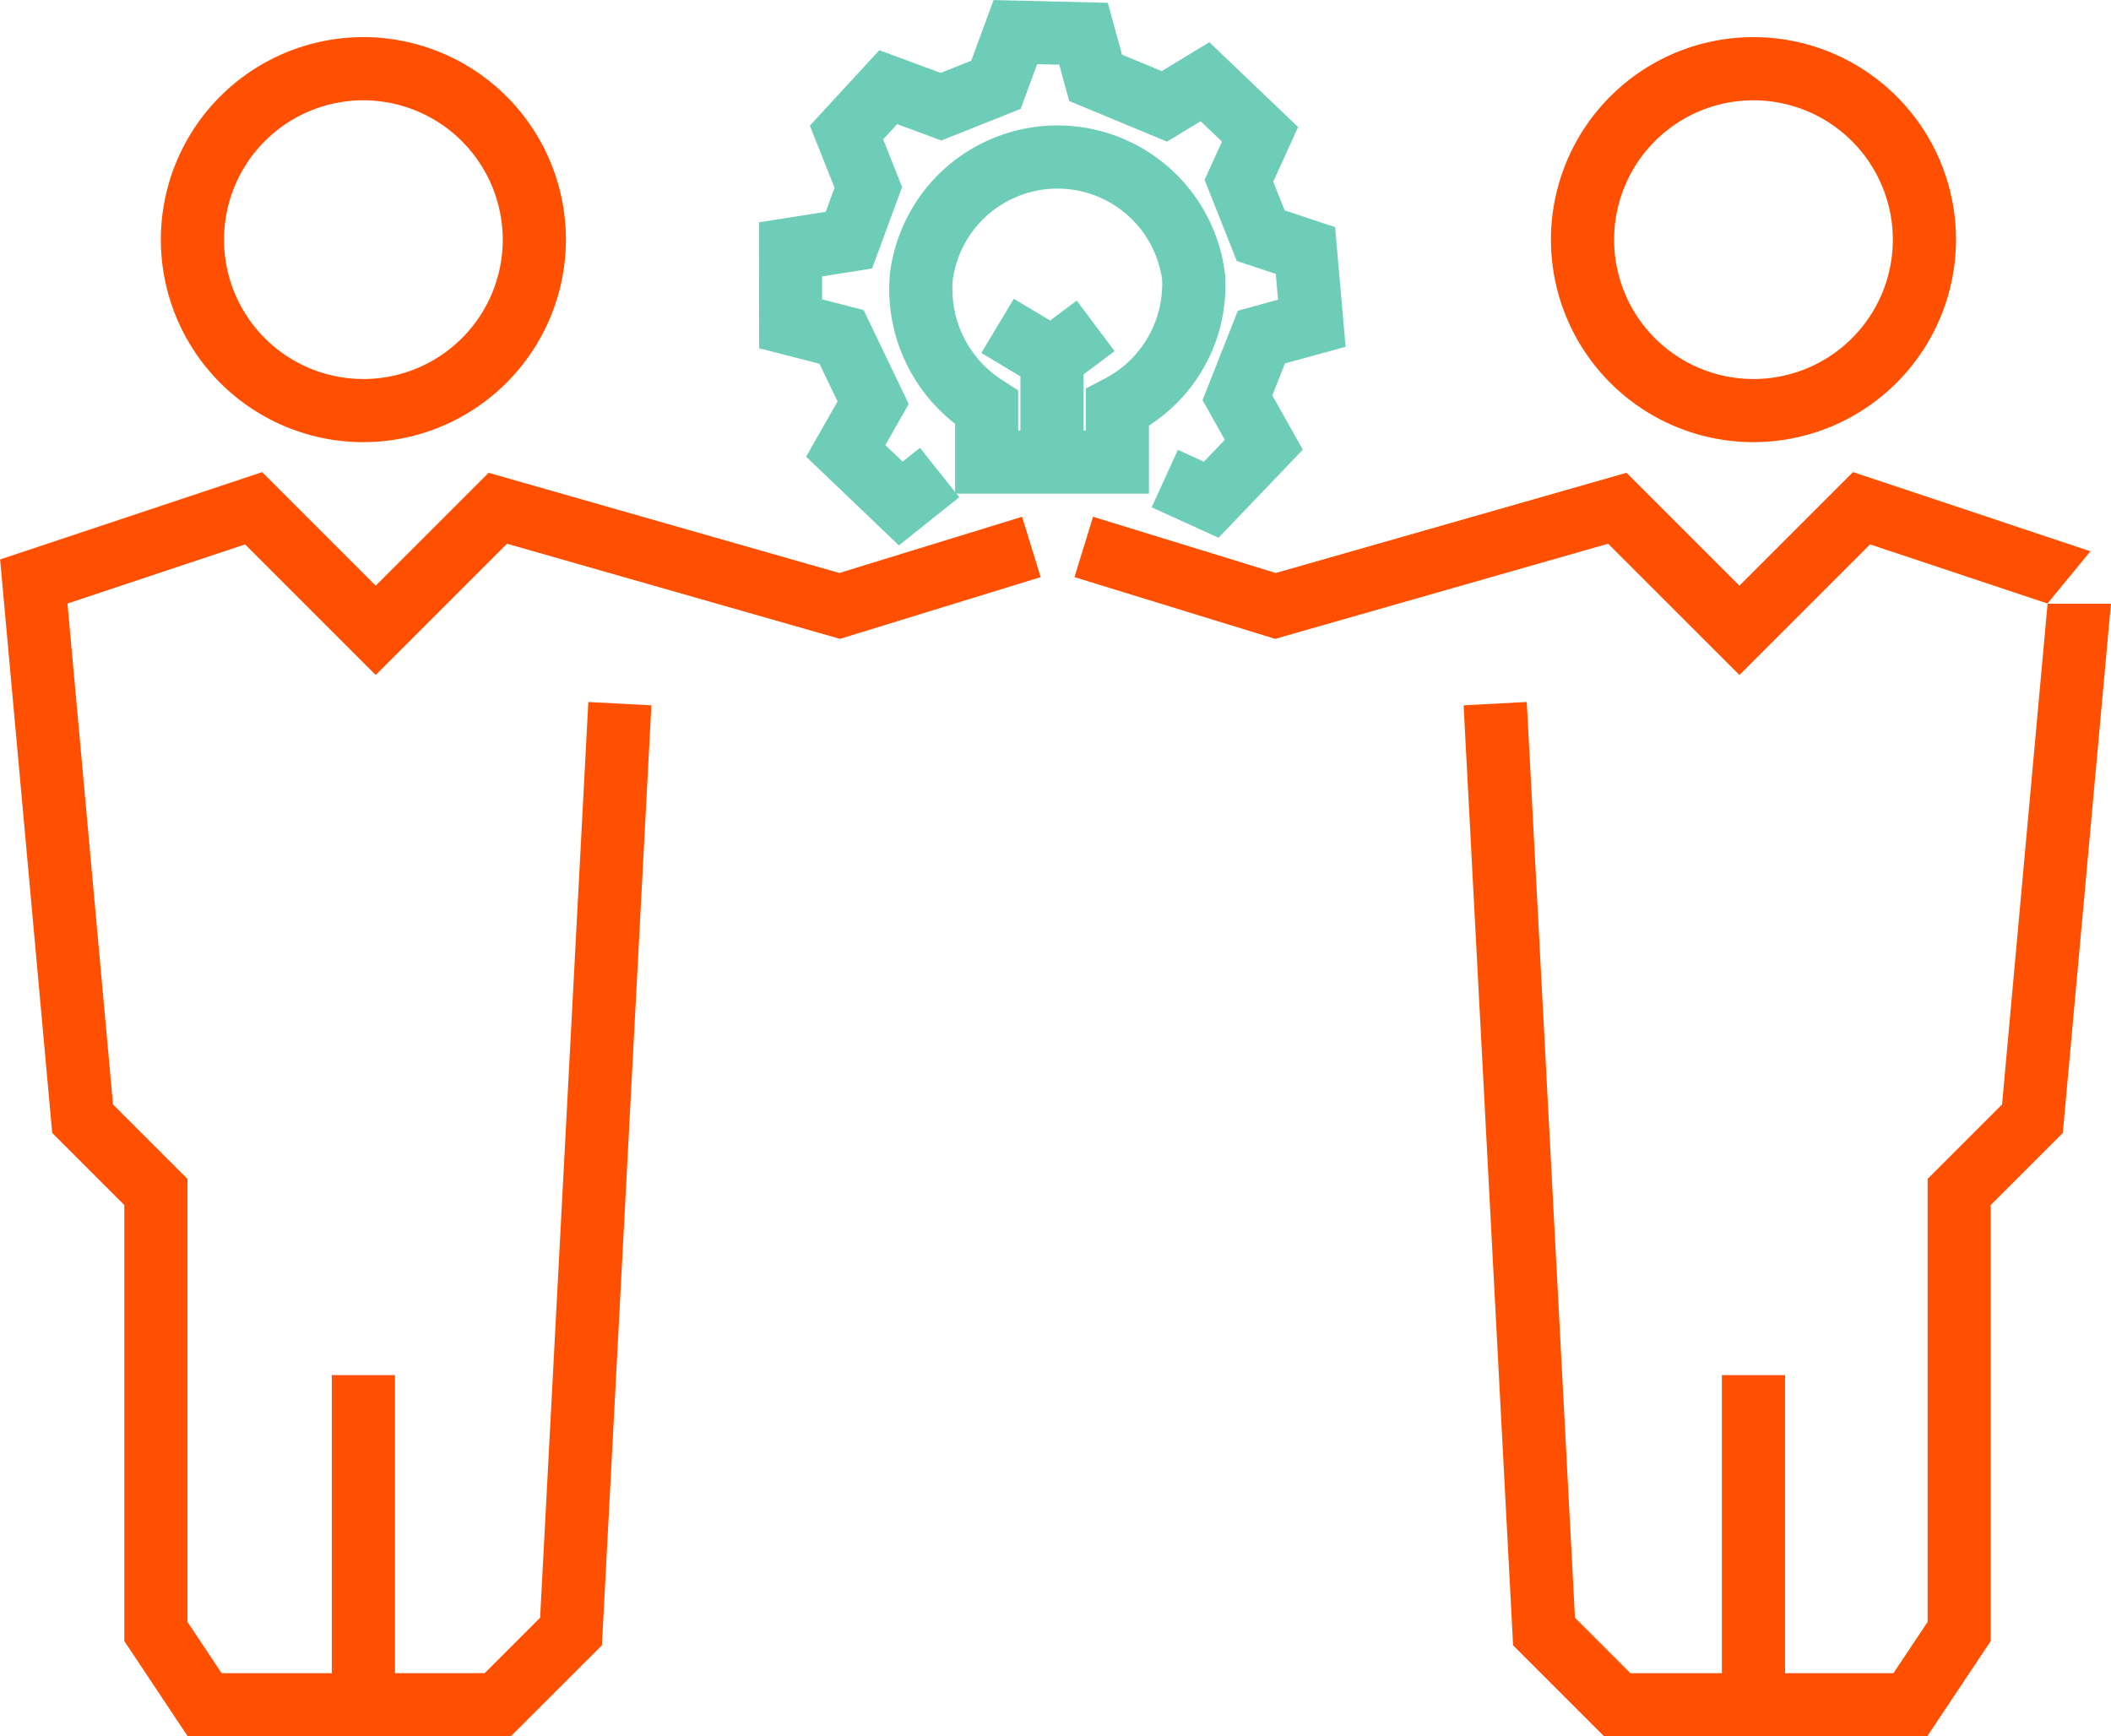
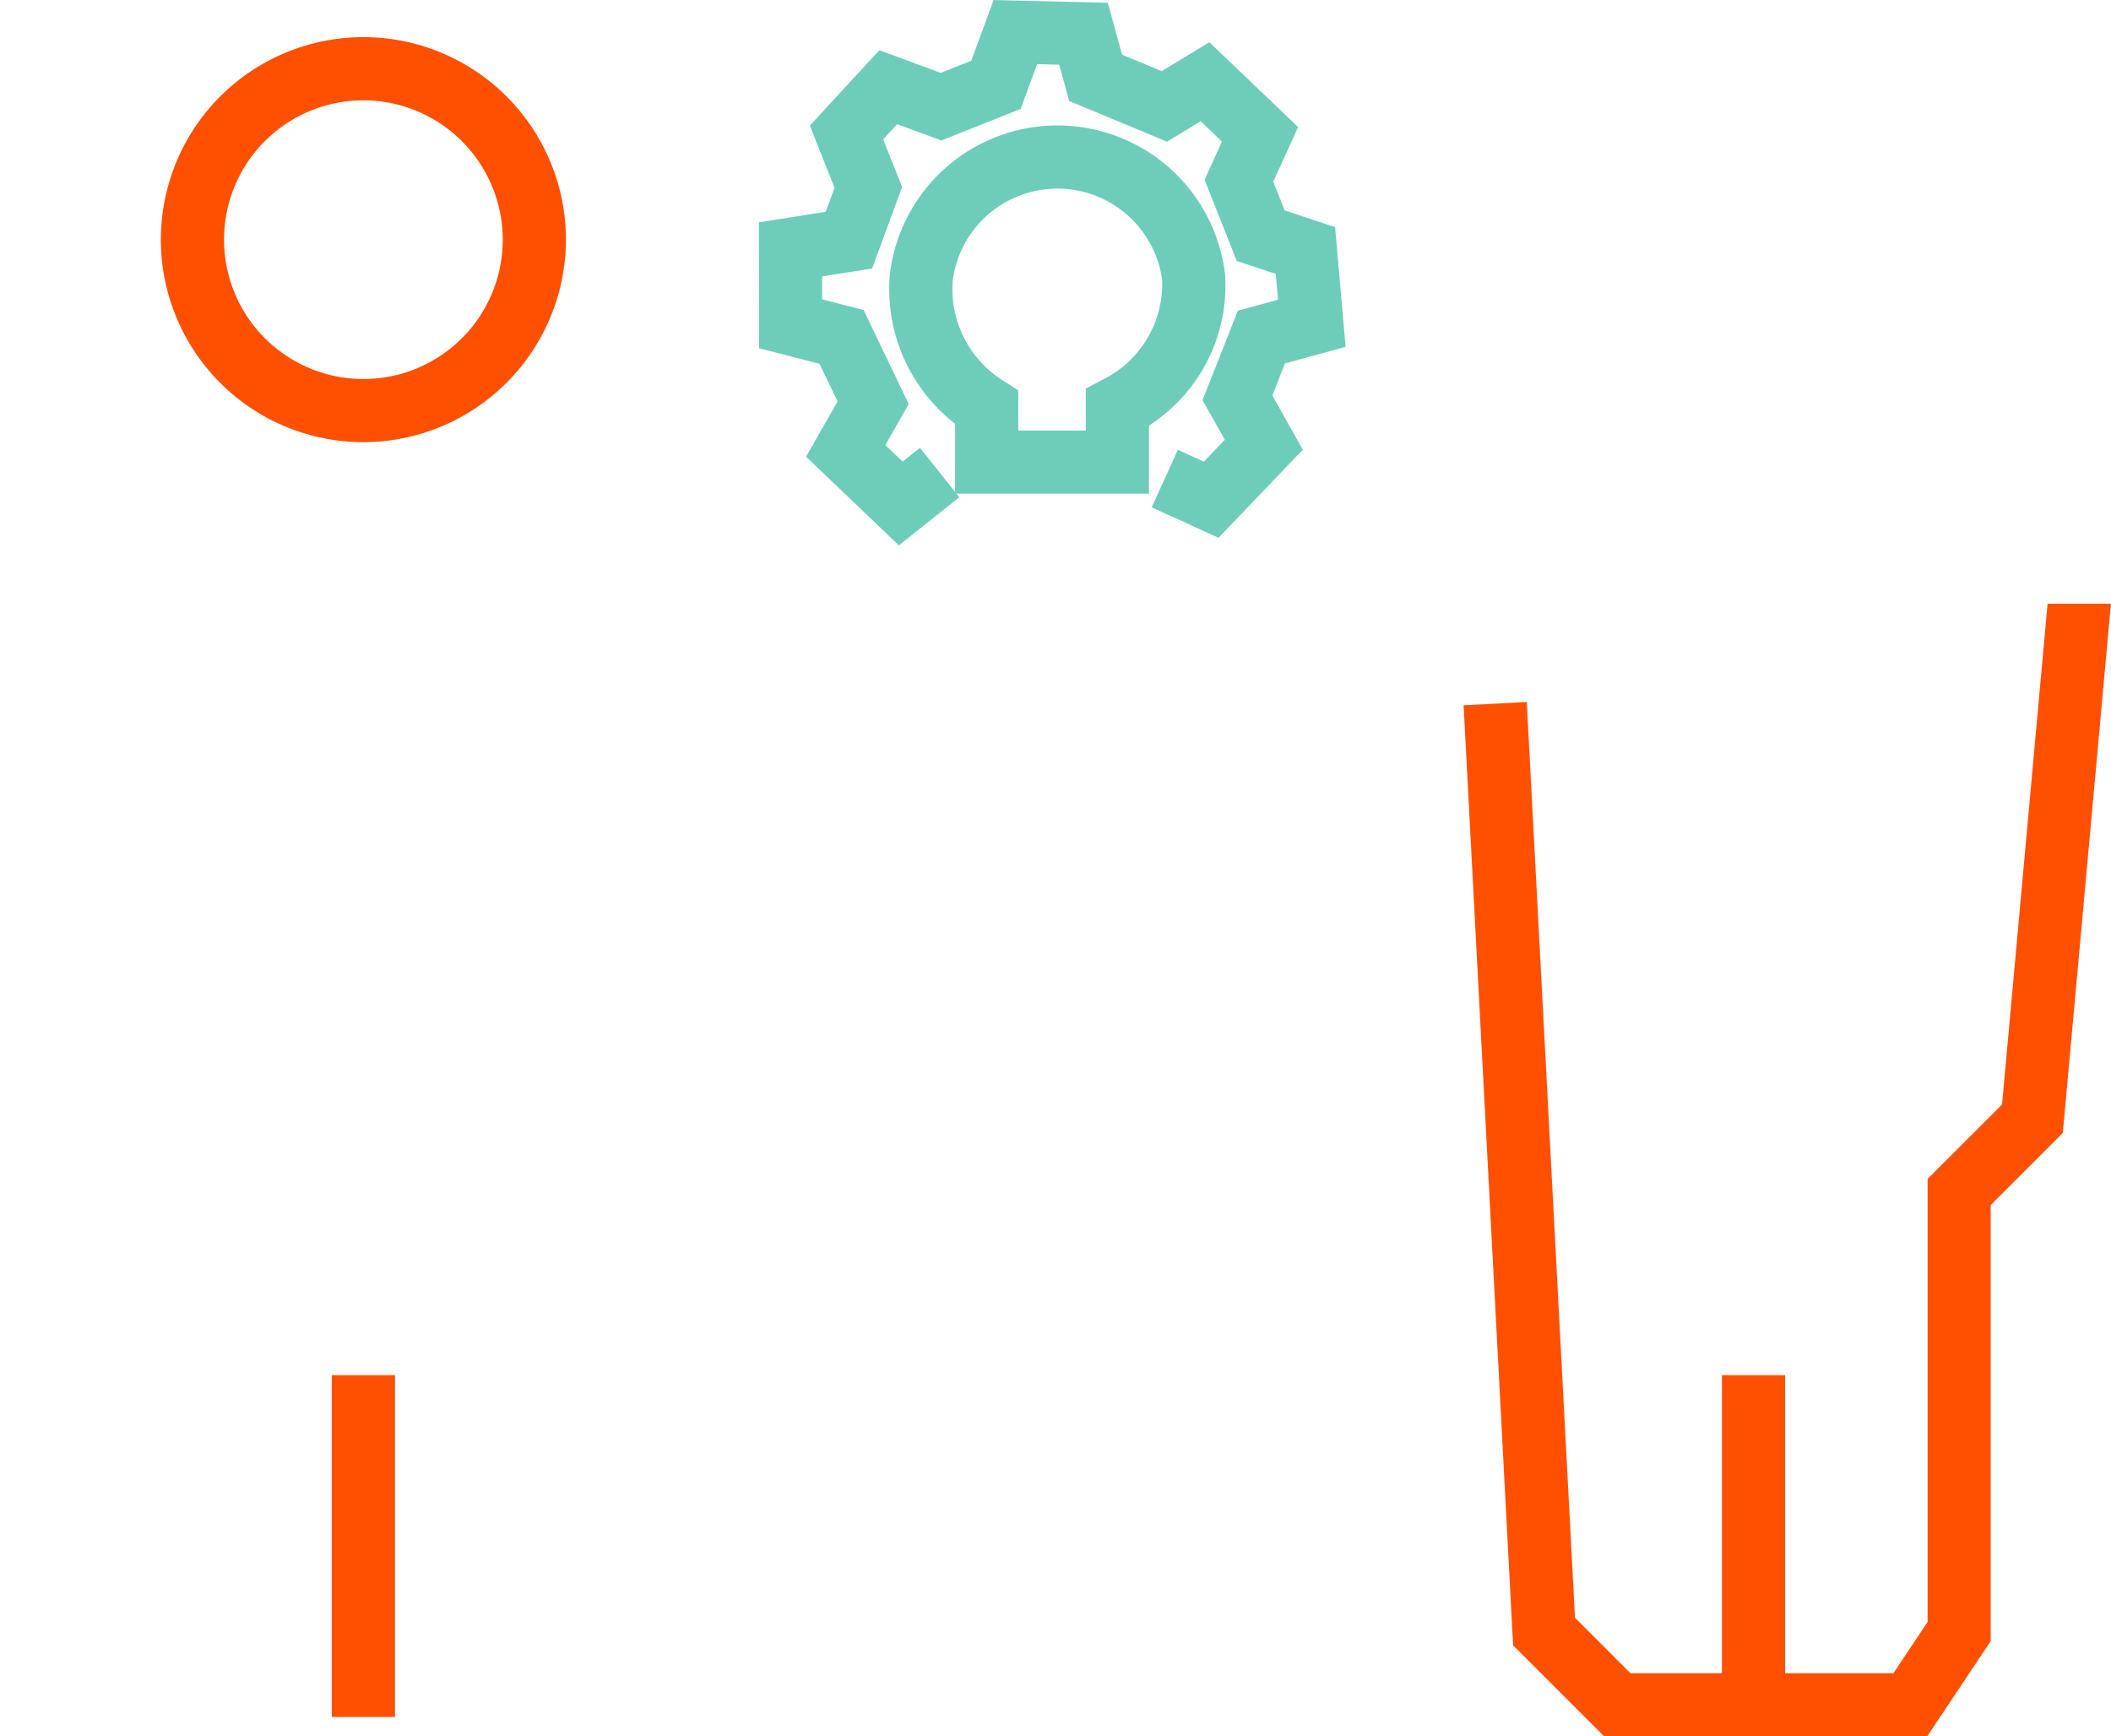
<svg xmlns="http://www.w3.org/2000/svg" width="133.695" height="109.973" viewBox="0 0 133.695 109.973">
  <g id="Icon_Simplified_co-innovation" data-name="Icon_Simplified co-innovation" transform="translate(5747.873 -7065.213)">
    <g id="Group_10695" data-name="Group 10695">
      <path id="Path_39181" data-name="Path 39181" d="M72.056,176.527l-5.876-5.619,1.992-3.5-1.144-2.383-3.826-.985-.01-7.974,4.23-.669.559-1.519-1.564-3.938,4.4-4.776L74.7,146.6l1.938-.769,1.416-3.844,7.234.175.9,3.284,2.514,1.043,3.017-1.832,5.621,5.375-1.574,3.457.724,1.822,3.193,1.06.665,7.578L96.507,165l-.8,2.03,1.932,3.434L92.3,176.044l-4.233-1.928,1.658-3.641,1.647.75,1.327-1.387-1.412-2.51,2.235-5.663,2.546-.7-.143-1.632-2.468-.82-2.041-5.138,1.1-2.422-1.35-1.291-2.129,1.293-6.195-2.573-.631-2.3-1.4-.035-1.043,2.834-5.022,2-2.8-1.033-.885.96,1.2,3.023-1.9,5.157-3.168.5,0,1.456,2.631.677,2.855,5.953-1.482,2.6,1.094,1.047,1.1-.874,2.491,3.129Z" transform="translate(-5763 6923.229)" fill="#6dcdb8" />
      <path id="Path_39182" data-name="Path 39182" d="M87.892,173.25H75.615v-4.425a10.813,10.813,0,0,1-4.126-9.518,10.69,10.69,0,0,1,21.224.047,10.534,10.534,0,0,1-4.821,9.581Zm-8.277-4h4.277v-2.656l1.069-.563a6.76,6.76,0,0,0,3.767-6.337,6.693,6.693,0,0,0-13.263.046,6.857,6.857,0,0,0,3.233,6.379l.917.591Z" transform="translate(-5763 6923.229)" fill="#6dcdb8" />
-       <path id="Path_39183" data-name="Path 39183" d="M81.877,167.1l-4.6-2.762,2.058-3.429,2.3,1.377,1.683-1.262,2.4,3.2Z" transform="translate(-5763 6923.229)" fill="#6dcdb8" />
-       <rect id="Rectangle_148638" data-name="Rectangle 148638" width="4" height="6.207" transform="translate(-5683.247 7087.926)" fill="#6dcdb8" />
    </g>
    <g id="Group_10696" data-name="Group 10696">
-       <path id="Path_39184" data-name="Path 39184" d="M47.476,251.956H27.018L23,245.922V218.307l-4.566-4.566-3.3-36.323,16.595-5.531,7.192,7.192,7.151-7.15,22.213,6.346,11.573-3.56,1.177,3.822-12.708,3.91-21.091-6.026-8.315,8.314-8.272-8.272L19.4,180.211l2.884,31.725L27,216.65v28.061l2.163,3.245h16.66l3.511-3.511,3.053-58,3.994.211-3.133,59.535Z" transform="translate(-5763 6923.229)" fill="#fe5000" />
      <rect id="Rectangle_148639" data-name="Rectangle 148639" width="4" height="21.652" transform="translate(-5726.859 7152.307)" fill="#fe5000" />
      <path id="Path_39185" data-name="Path 39185" d="M38.141,169.988a12.826,12.826,0,1,1,12.826-12.825,12.84,12.84,0,0,1-12.826,12.825m0-21.651a8.826,8.826,0,1,0,8.826,8.826,8.836,8.836,0,0,0-8.826-8.826" transform="translate(-5763 6923.229)" fill="#fe5000" />
      <rect id="Rectangle_148640" data-name="Rectangle 148640" width="4" height="21.652" transform="translate(-5638.821 7152.307)" fill="#fe5000" />
-       <path id="Path_39186" data-name="Path 39186" d="M126.179,169.988a12.826,12.826,0,1,1,12.826-12.825,12.84,12.84,0,0,1-12.826,12.825m0-21.651a8.826,8.826,0,1,0,8.826,8.826,8.836,8.836,0,0,0-8.826-8.826" transform="translate(-5763 6923.229)" fill="#fe5000" />
-       <path id="Path_39187" data-name="Path 39187" d="M125.289,184.735l8.273-8.272,11.235,3.745,2.723-3.309-15.038-5.013-7.193,7.193-7.151-7.151-22.213,6.347-11.573-3.561-1.176,3.823,12.707,3.91,21.091-6.026Z" transform="translate(-5763 6923.229)" fill="#fe5000" />
      <path id="Path_39188" data-name="Path 39188" d="M144.805,180.221l-2.883,31.715-4.714,4.714v28.061l-2.163,3.245h-16.66l-3.511-3.511-3.053-58-4,.211,3.134,59.535,5.768,5.769h20.457l4.023-6.034V218.306l4.566-4.565,3.048-33.52Z" transform="translate(-5763 6923.229)" fill="#fe5000" />
    </g>
  </g>
</svg>